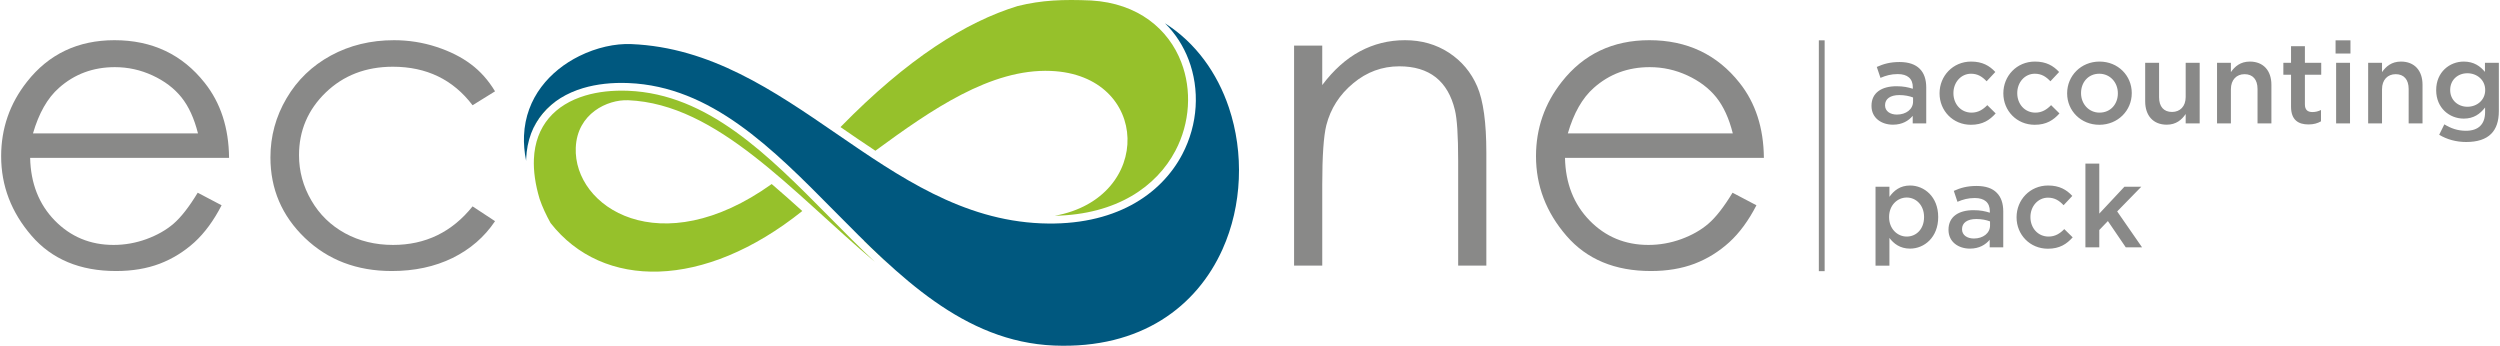
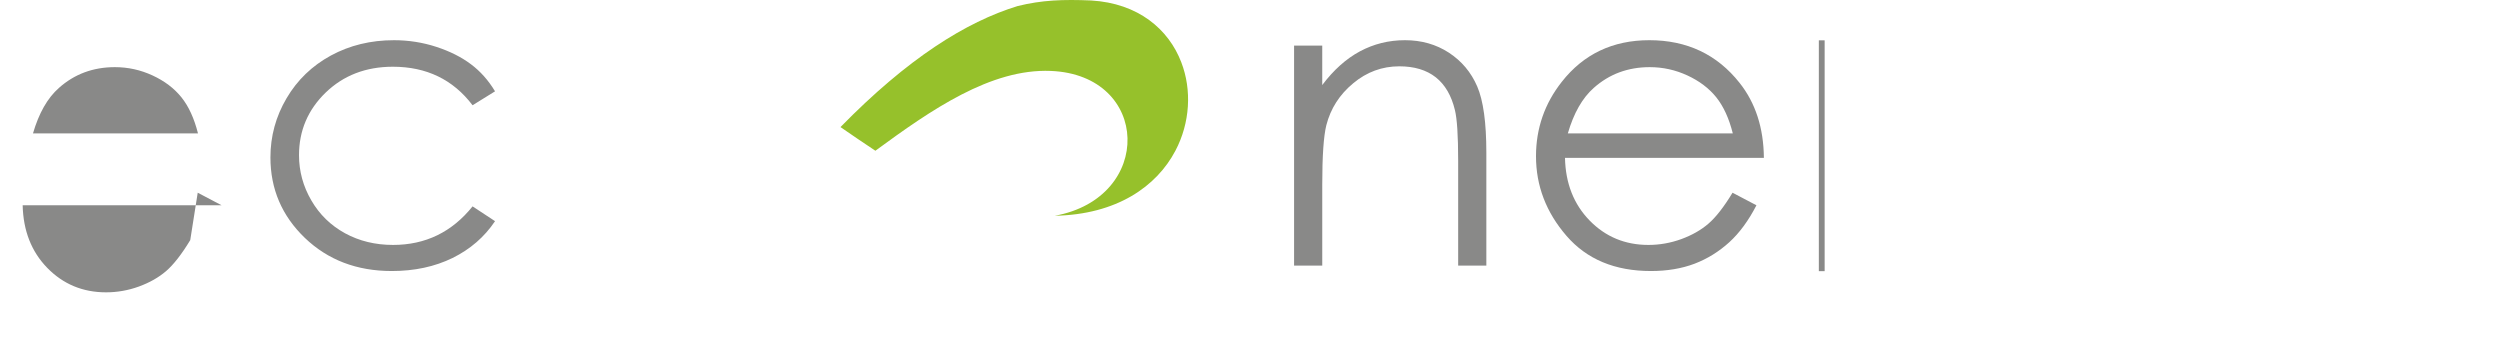
<svg xmlns="http://www.w3.org/2000/svg" xml:space="preserve" width="1128px" height="156px" version="1.1" style="shape-rendering:geometricPrecision; text-rendering:geometricPrecision; image-rendering:optimizeQuality; fill-rule:evenodd; clip-rule:evenodd" viewBox="0 0 73137 10124">
  <defs>
    <style type="text/css">
   
    .fil3 {fill:#898988}
    .fil0 {fill:#96C12B}
    .fil1 {fill:#00587F}
    .fil2 {fill:#898988;fill-rule:nonzero}
   
  </style>
  </defs>
  <g id="Layer_x0020_1">
    <g id="_681926928432">
      <g>
        <g>
-           <path class="fil0" d="M16826 4323c41,-1001 929,-1412 1534,-1388 2617,108 4793,2681 7230,4738 -457,-429 -903,-879 -1346,-1328 -1793,-1814 -3550,-3591 -5884,-3687 -456,-18 -882,28 -1256,140 -439,131 -806,352 -1067,662 -260,309 -417,710 -437,1203 -14,342 38,729 167,1161 83,244 194,477 321,706 1529,1955 4492,1954 7371,-351 -300,-270 -598,-536 -896,-790 -3264,2336 -5808,683 -5737,-1066zm9193 3437c-245,-234 -487,-474 -729,-716l-28 0c249,244 501,484 757,716zm-9741 -4821c-317,196 -562,469 -703,832 77,-167 174,-320 289,-456 120,-143 259,-268 414,-376z" />
          <path class="fil0" d="M30737 2077c2921,119 3027,3716 114,4241 1818,-35 2984,-860 3533,-1904 216,-410 337,-855 365,-1299 28,-443 -36,-884 -192,-1290 -370,-968 -1260,-1730 -2641,-1811 -817,-35 -1445,-12 -2154,164 -1510,463 -3218,1534 -5185,3543l16 11c335,230 669,460 1006,682 1638,-1201 3380,-2409 5138,-2337z" />
-           <path class="fil1" d="M34585 4520c-625,1186 -1988,2107 -4132,2020 -2309,-95 -4143,-1354 -5988,-2621 -1840,-1263 -3690,-2533 -6014,-2628 -470,-20 -1018,100 -1525,352 -424,210 -817,514 -1110,905 -291,388 -483,866 -506,1427 -9,231 10,476 62,735l1 -56c23,-546 199,-992 491,-1339 291,-346 695,-591 1175,-735 398,-118 848,-168 1330,-148 2423,99 4212,1908 6037,3755 1870,1891 3779,3823 6426,3931 2558,105 4183,-1154 4930,-2815 291,-645 449,-1352 479,-2062 31,-712 -68,-1428 -291,-2092 -339,-1007 -967,-1895 -1872,-2468 309,304 540,668 691,1063 167,436 237,910 207,1386 -30,474 -160,950 -391,1390z" />
        </g>
        <g>
          <path class="fil2" d="M14462 2674l-658 408c-570,-752 -1348,-1128 -2335,-1128 -789,0 -1444,253 -1966,756 -520,504 -781,1115 -781,1835 0,469 120,910 360,1322 239,413 569,734 987,963 417,228 886,342 1406,342 950,0 1727,-377 2329,-1129l658 433c-310,463 -724,821 -1244,1078 -522,255 -1114,382 -1780,382 -1023,0 -1870,-324 -2544,-969 -673,-647 -1009,-1432 -1009,-2358 0,-621 158,-1199 473,-1733 314,-534 747,-950 1297,-1250 552,-299 1167,-449 1848,-449 429,0 841,65 1240,195 396,129 734,299 1011,507 279,208 514,473 708,795z" />
-           <path class="fil2" d="M5756 5643l699 368c-230,447 -495,809 -796,1084 -302,273 -640,483 -1016,627 -378,143 -803,214 -1278,214 -1055,0 -1879,-344 -2473,-1031 -595,-688 -892,-1465 -892,-2330 0,-815 253,-1543 756,-2180 637,-811 1493,-1218 2563,-1218 1102,0 1984,417 2641,1248 467,587 706,1319 714,2198l-5825 0c17,747 257,1357 720,1833 466,477 1040,716 1721,716 330,0 651,-57 963,-170 311,-114 576,-263 795,-451 218,-188 455,-490 708,-908zm8 -1736c-112,-442 -273,-794 -486,-1059 -214,-265 -495,-477 -845,-639 -350,-162 -718,-243 -1102,-243 -637,0 -1183,202 -1640,609 -336,297 -587,740 -759,1332l4832 0z" />
+           <path class="fil2" d="M5756 5643l699 368l-5825 0c17,747 257,1357 720,1833 466,477 1040,716 1721,716 330,0 651,-57 963,-170 311,-114 576,-263 795,-451 218,-188 455,-490 708,-908zm8 -1736c-112,-442 -273,-794 -486,-1059 -214,-265 -495,-477 -845,-639 -350,-162 -718,-243 -1102,-243 -637,0 -1183,202 -1640,609 -336,297 -587,740 -759,1332l4832 0z" />
        </g>
        <g>
          <path class="fil2" d="M50698 5643l700 368c-231,447 -495,809 -797,1084 -301,273 -639,483 -1015,627 -378,143 -803,214 -1278,214 -1056,0 -1879,-344 -2473,-1031 -595,-688 -892,-1465 -892,-2330 0,-815 253,-1543 756,-2180 637,-811 1493,-1218 2562,-1218 1103,0 1984,417 2642,1248 467,587 705,1319 713,2198l-5824 0c16,747 257,1357 720,1833 465,477 1040,716 1721,716 330,0 651,-57 963,-170 311,-114 576,-263 794,-451 219,-188 455,-490 708,-908zm8 -1736c-111,-442 -273,-794 -485,-1059 -214,-265 -495,-477 -845,-639 -350,-162 -718,-243 -1102,-243 -638,0 -1184,202 -1641,609 -335,297 -586,740 -758,1332l4831 0z" />
          <path class="fil2" d="M37859 1335l825 0 0 1155c333,-441 701,-771 1104,-987 404,-216 843,-326 1318,-326 484,0 912,122 1287,366 374,245 651,575 829,989 178,413 267,1058 267,1934l0 3312 -825 0 0 -3070c0,-740 -33,-1235 -95,-1484 -102,-425 -288,-744 -561,-961 -273,-214 -629,-321 -1067,-321 -504,0 -955,166 -1351,497 -399,330 -662,740 -787,1230 -79,319 -119,902 -119,1749l0 2360 -825 0 0 -6443z" />
        </g>
      </g>
      <polygon class="fil3" points="53395,1181 53395,7940 53225,7940 53225,1181 " />
-       <path class="fil2" d="M55396 3651c272,0 457,-115 578,-259l0 222 396 0 0 -1052c0,-232 -60,-420 -191,-548 -125,-127 -323,-198 -588,-198 -283,0 -474,57 -669,144l108 320c161,-68 309,-111 507,-111 285,0 440,134 440,386l0 44c-138,-44 -279,-74 -477,-74 -434,0 -733,188 -733,571l0 7c0,356 296,548 629,548zm114 -296c-195,0 -346,-98 -346,-269l0 -7c0,-184 154,-295 417,-295 161,0 299,30 403,70l0 121c0,225 -205,380 -474,380zm2167 299c346,0 551,-138 726,-333l-245 -242c-128,131 -269,219 -461,219 -312,0 -531,-252 -531,-568l0 -7c0,-309 219,-564 515,-564 201,0 332,90 457,221l255 -272c-168,-181 -376,-305 -709,-305 -534,0 -924,423 -924,927l0 7c0,504 390,917 917,917zm1868 0c346,0 551,-138 726,-333l-245 -242c-128,131 -269,219 -460,219 -313,0 -531,-252 -531,-568l0 -7c0,-309 218,-564 514,-564 201,0 332,90 457,221l255 -272c-168,-181 -376,-305 -709,-305 -534,0 -924,423 -924,927l0 7c0,504 390,917 917,917zm1892 0c548,0 951,-420 951,-924l0 -7c0,-507 -400,-920 -944,-920 -544,0 -948,419 -948,927l0 7c0,504 400,917 941,917zm7 -356c-316,0 -541,-259 -541,-568l0 -7c0,-309 208,-564 534,-564 319,0 544,258 544,571l0 7c0,305 -208,561 -537,561zm1969 353c275,0 440,-145 554,-313l0 276 410 0 0 -1775 -410 0 0 1002c0,275 -164,437 -400,437 -241,0 -379,-155 -379,-430l0 -1009 -407 0 0 1129c0,414 232,683 632,683zm1472 -37l406 0 0 -1002c0,-275 165,-440 400,-440 242,0 380,158 380,434l0 1008 406 0 0 -1133c0,-410 -232,-678 -631,-678 -276,0 -441,144 -555,309l0 -273 -406 0 0 1775zm2678 30c154,0 265,-34 366,-91l0 -332c-81,40 -161,60 -252,60 -138,0 -219,-64 -219,-222l0 -870 478 0 0 -350 -478 0 0 -487 -406 0 0 487 -225 0 0 350 225 0 0 934c0,390 212,521 511,521zm793 -2077l436 0 0 -386 -436 0 0 386zm16 2047l407 0 0 -1775 -407 0 0 1775zm938 0l406 0 0 -1002c0,-275 165,-440 400,-440 242,0 380,158 380,434l0 1008 406 0 0 -1133c0,-410 -231,-678 -631,-678 -276,0 -440,144 -555,309l0 -273 -406 0 0 1775zm2873 544c319,0 568,-77 729,-239 148,-147 225,-369 225,-668l0 -1412 -407 0 0 266c-137,-165 -322,-302 -621,-302 -414,0 -807,309 -807,833l0 7c0,520 390,830 807,830 292,0 477,-135 625,-326l0 137c0,357 -198,545 -561,545 -242,0 -441,-71 -632,-188l-151 305c228,138 500,212 793,212zm33 -1032c-279,0 -504,-198 -504,-487l0 -7c0,-292 222,-487 504,-487 283,0 521,199 521,487l0 7c0,289 -238,487 -521,487zm-17331 4654l407 0 0 -813c124,165 309,313 604,313 420,0 824,-333 824,-921l0 -7c0,-591 -407,-920 -824,-920 -289,0 -473,147 -604,332l0 -296 -407 0 0 2312zm914 -853c-276,0 -517,-229 -517,-568l0 -7c0,-339 241,-568 517,-568 275,0 507,225 507,568l0 7c0,349 -228,568 -507,568zm1851 353c272,0 457,-115 578,-259l0 222 397 0 0 -1052c0,-232 -61,-420 -192,-548 -124,-128 -322,-198 -588,-198 -282,0 -474,57 -668,144l107 320c161,-68 309,-111 508,-111 285,0 440,134 440,386l0 44c-138,-44 -279,-74 -478,-74 -433,0 -732,188 -732,571l0 7c0,356 296,548 628,548zm115 -296c-195,0 -347,-98 -347,-269l0 -7c0,-184 155,-295 417,-295 161,0 299,30 403,70l0 121c0,225 -205,380 -473,380zm2167 299c346,0 551,-138 726,-333l-246 -242c-127,131 -268,219 -460,219 -313,0 -531,-252 -531,-568l0 -7c0,-309 218,-564 514,-564 202,0 333,90 457,221l255 -272c-167,-181 -376,-305 -708,-305 -535,0 -924,423 -924,927l0 7c0,504 389,917 917,917zm1099 -40l406 0 0 -508 252 -262 524 770 477 0 -729 -1052 706 -723 -494 0 -736 787 0 -1465 -406 0 0 2453z" />
    </g>
  </g>
</svg>